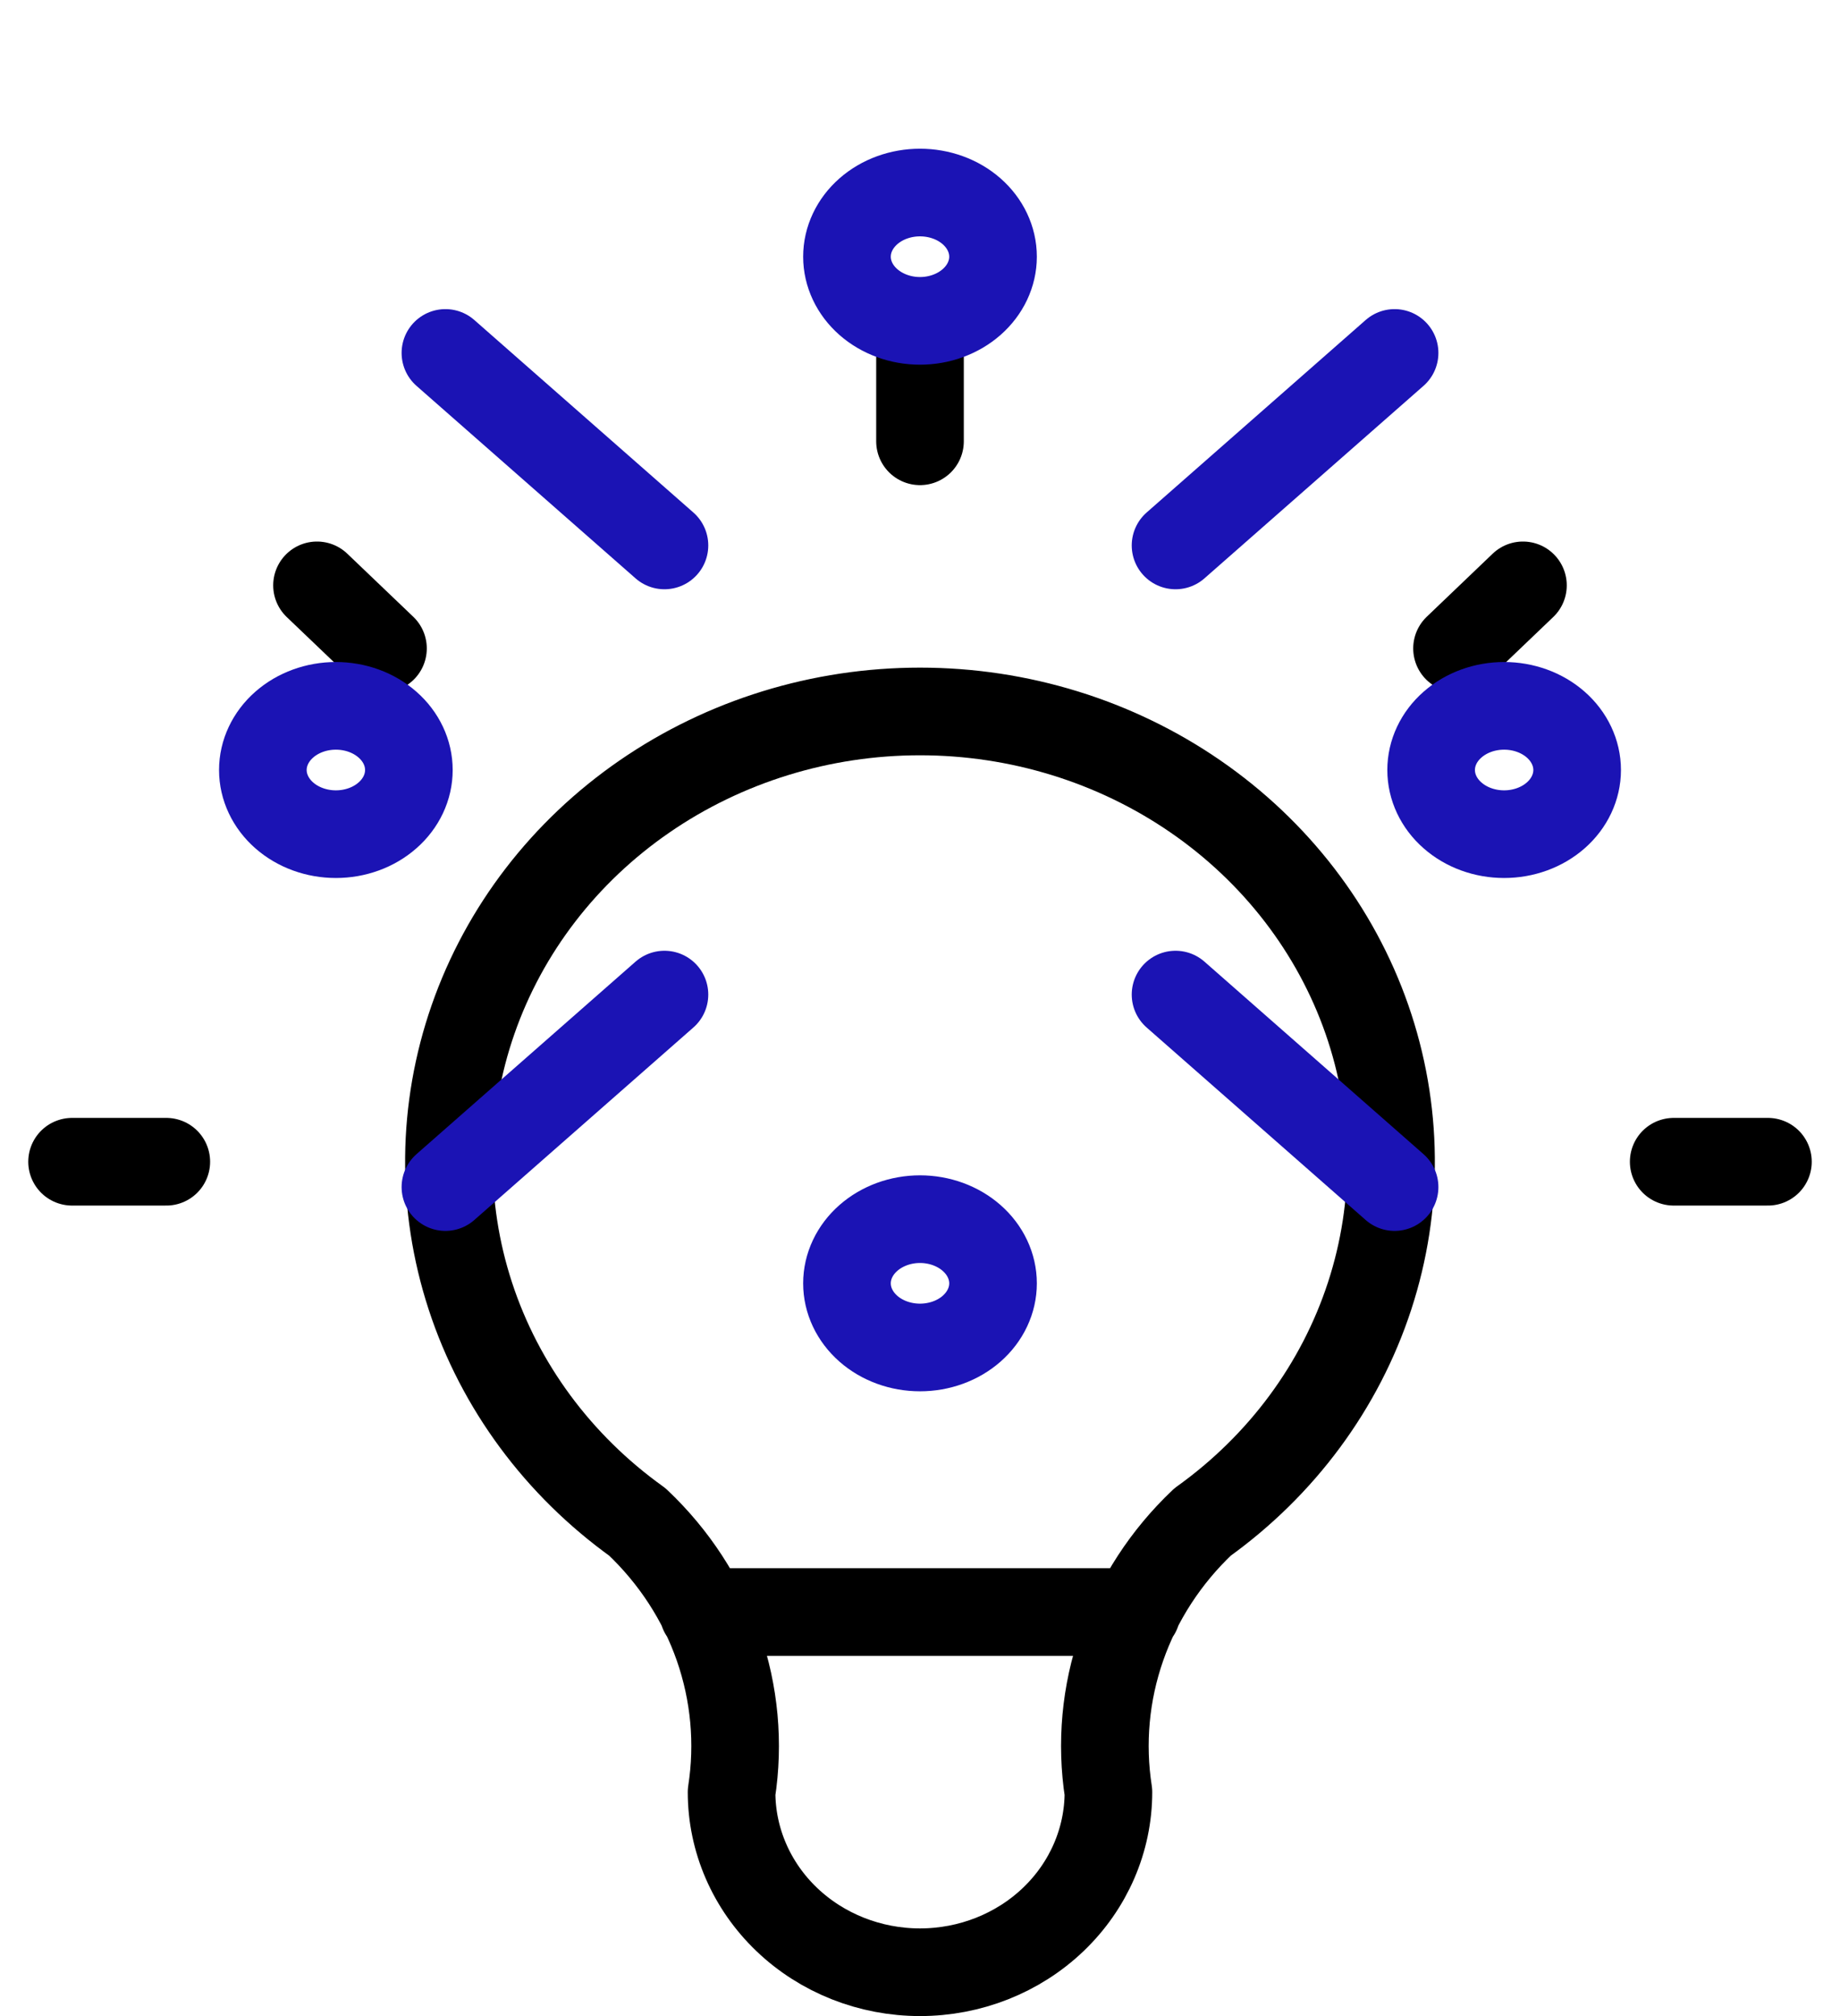
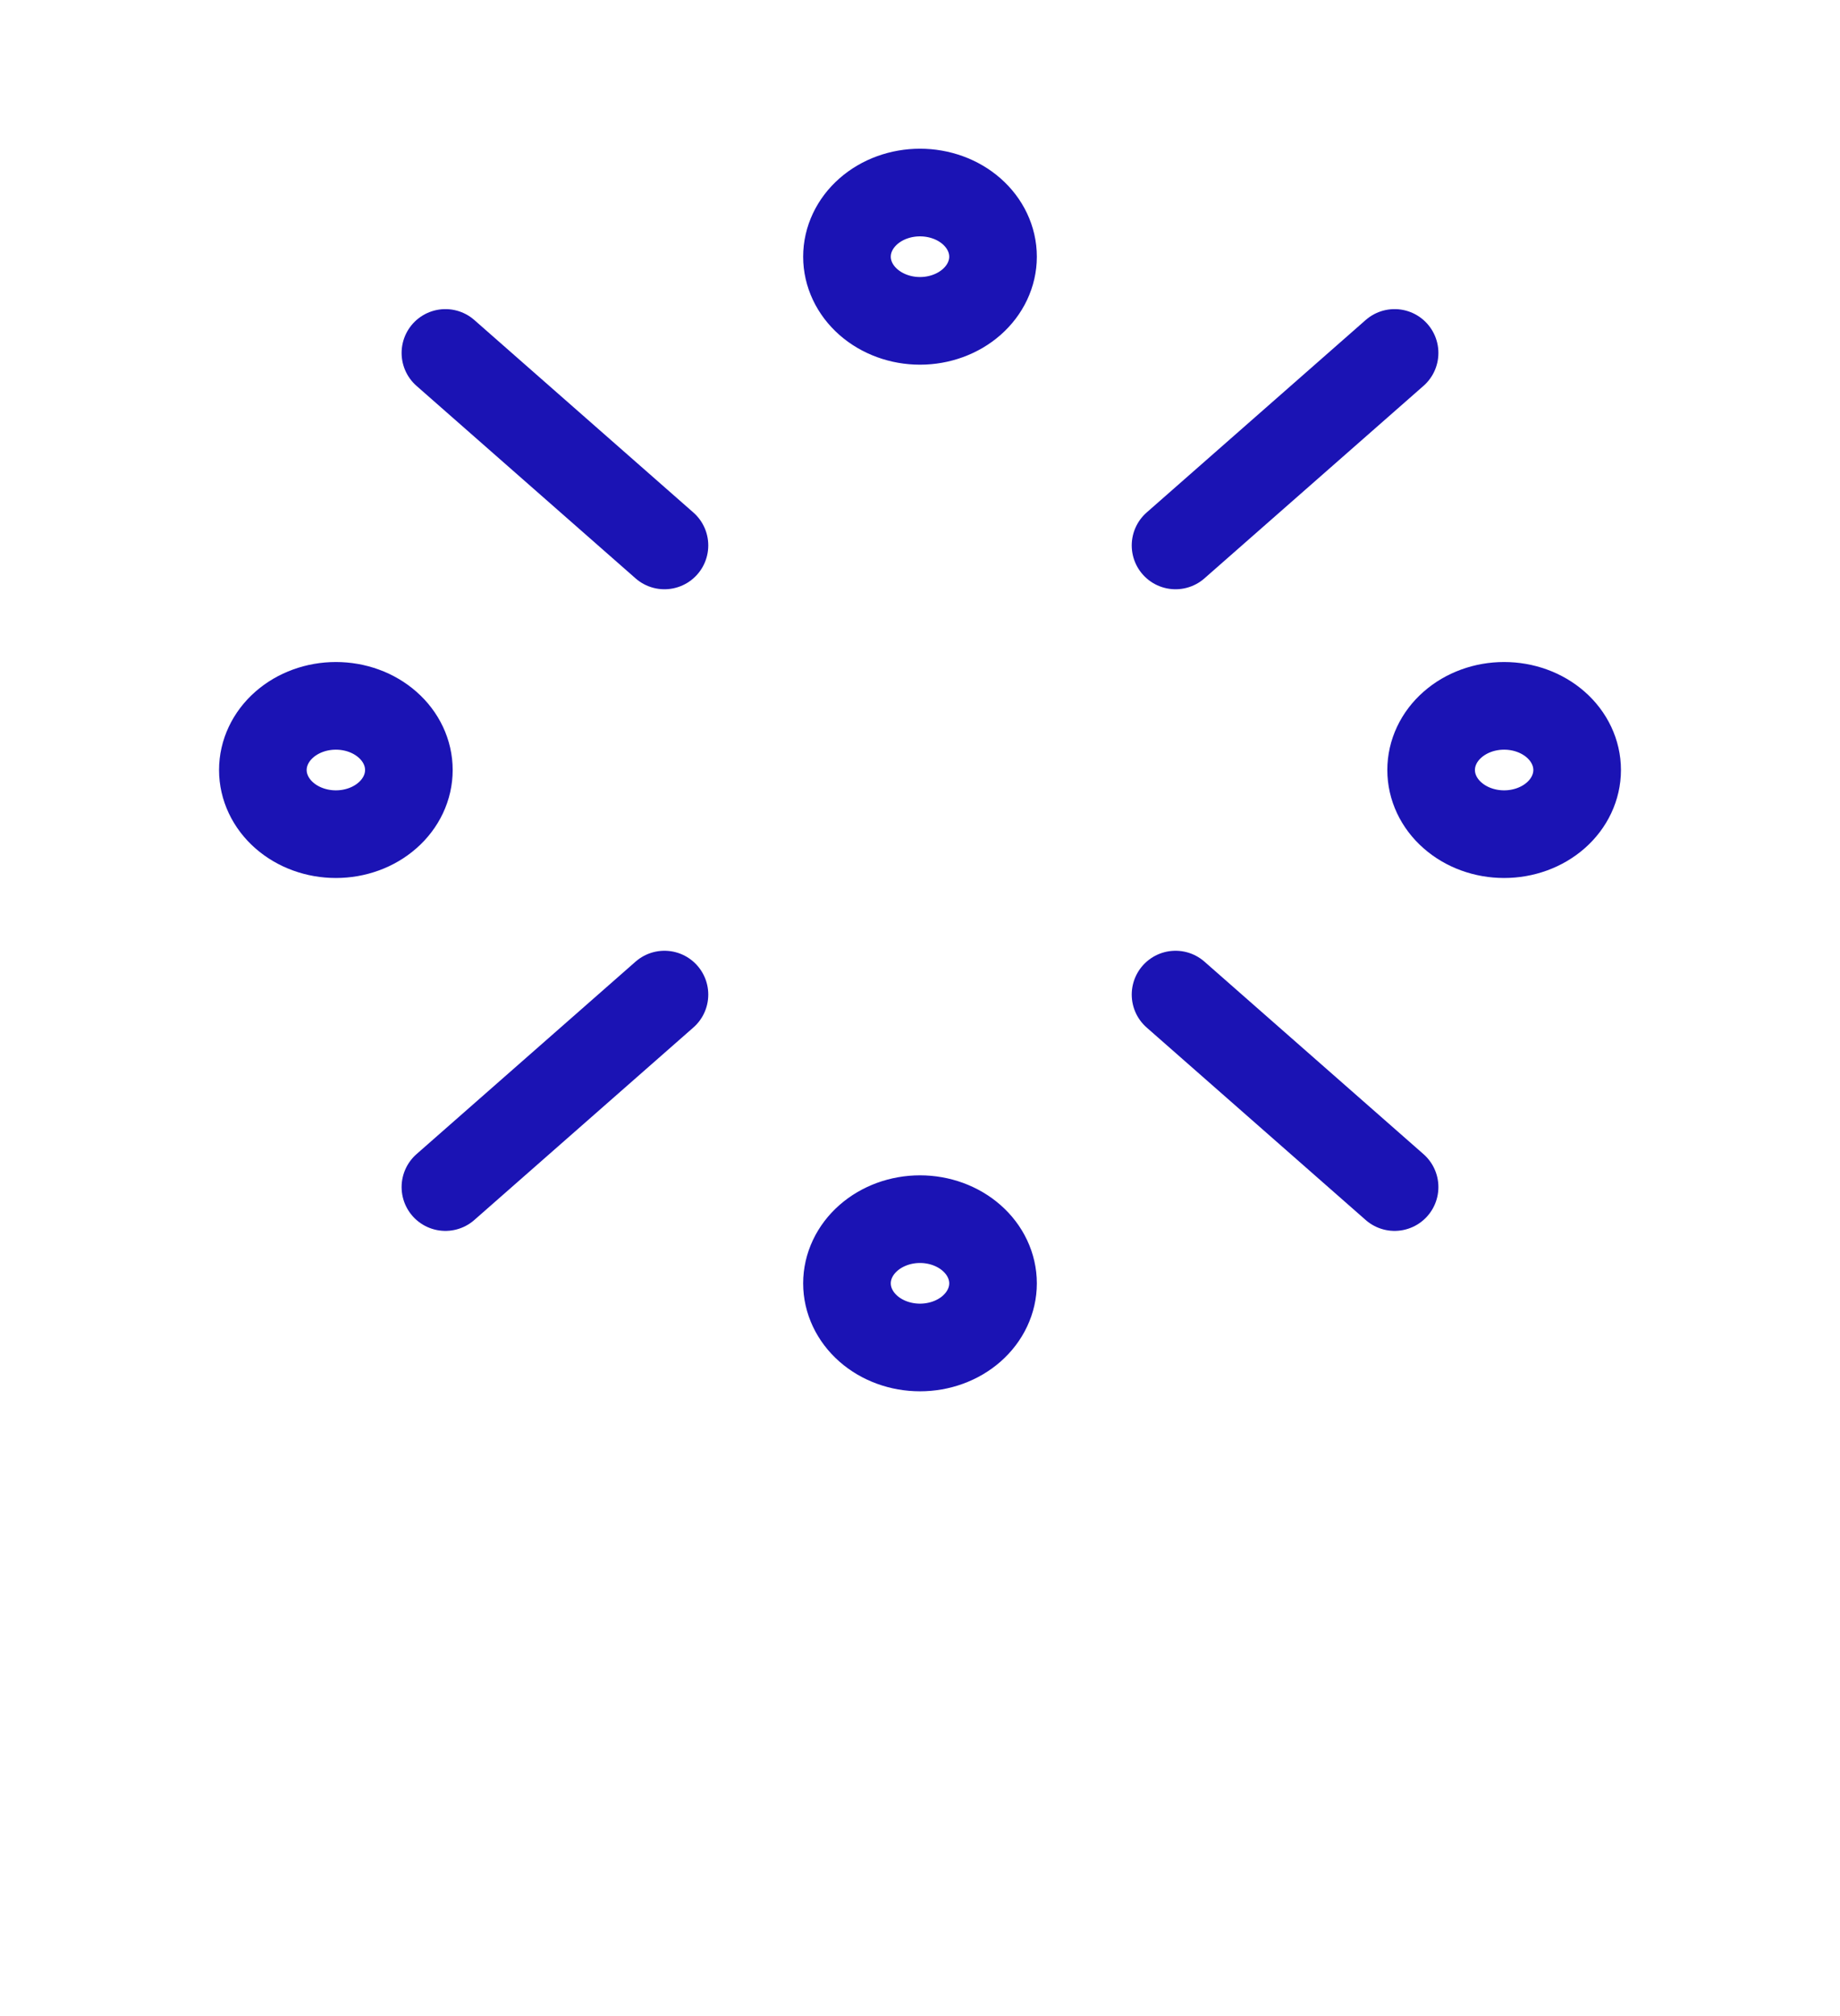
<svg xmlns="http://www.w3.org/2000/svg" width="42" height="46" viewBox="0 0 42 46" fill="none">
-   <path d="M1.645 26.507H3.796M21 8.014V10.069M38.204 26.507H40.355M7.236 13.356L8.742 14.795M34.763 13.356L33.258 14.795M16.054 36.781H25.946M14.548 34.726C12.743 33.432 11.409 31.629 10.736 29.57C10.063 27.512 10.085 25.304 10.799 23.258C11.513 21.212 12.882 19.433 14.713 18.172C16.544 16.911 18.743 16.233 21 16.233C23.257 16.233 25.456 16.911 27.287 18.172C29.118 19.433 30.487 21.212 31.201 23.258C31.914 25.304 31.936 27.512 31.263 29.57C30.59 31.629 29.257 33.432 27.451 34.726C26.612 35.52 25.98 36.492 25.606 37.563C25.232 38.634 25.128 39.774 25.301 40.891C25.301 41.981 24.848 43.026 24.041 43.797C23.235 44.567 22.141 45 21 45C19.859 45 18.765 44.567 17.959 43.797C17.152 43.026 16.699 41.981 16.699 40.891C16.872 39.774 16.767 38.634 16.394 37.563C16.02 36.492 15.388 35.52 14.548 34.726Z" stroke="black" stroke-width="2" stroke-linecap="round" stroke-linejoin="round" />
  <path d="M10.167 8.053L15.167 12.445M26.833 22.693L31.833 27.085M31.833 8.053L26.833 12.445M15.167 22.693L10.167 27.085M19.333 5.857C19.333 6.245 19.509 6.617 19.822 6.892C20.134 7.166 20.558 7.321 21 7.321C21.442 7.321 21.866 7.166 22.178 6.892C22.491 6.617 22.667 6.245 22.667 5.857C22.667 5.468 22.491 5.096 22.178 4.821C21.866 4.547 21.442 4.393 21 4.393C20.558 4.393 20.134 4.547 19.822 4.821C19.509 5.096 19.333 5.468 19.333 5.857ZM6 17.569C6 17.957 6.176 18.33 6.488 18.604C6.801 18.879 7.225 19.033 7.667 19.033C8.109 19.033 8.533 18.879 8.845 18.604C9.158 18.33 9.333 17.957 9.333 17.569C9.333 17.181 9.158 16.808 8.845 16.534C8.533 16.259 8.109 16.105 7.667 16.105C7.225 16.105 6.801 16.259 6.488 16.534C6.176 16.808 6 17.181 6 17.569ZM32.667 17.569C32.667 17.957 32.842 18.33 33.155 18.604C33.467 18.879 33.891 19.033 34.333 19.033C34.775 19.033 35.199 18.879 35.512 18.604C35.824 18.33 36 17.957 36 17.569C36 17.181 35.824 16.808 35.512 16.534C35.199 16.259 34.775 16.105 34.333 16.105C33.891 16.105 33.467 16.259 33.155 16.534C32.842 16.808 32.667 17.181 32.667 17.569ZM19.333 29.282C19.333 29.67 19.509 30.042 19.822 30.317C20.134 30.591 20.558 30.745 21 30.745C21.442 30.745 21.866 30.591 22.178 30.317C22.491 30.042 22.667 29.67 22.667 29.282C22.667 28.893 22.491 28.521 22.178 28.246C21.866 27.972 21.442 27.817 21 27.817C20.558 27.817 20.134 27.972 19.822 28.246C19.509 28.521 19.333 28.893 19.333 29.282Z" stroke="#1B13B4" stroke-width="2" stroke-linecap="round" stroke-linejoin="round" />
</svg>